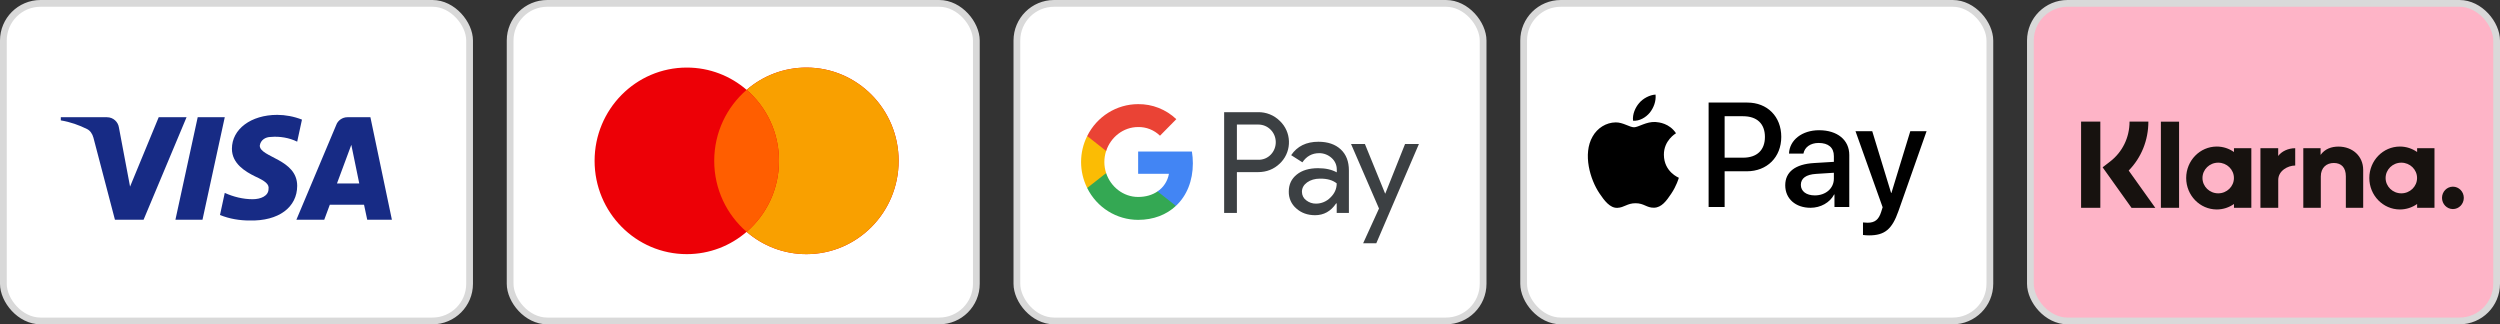
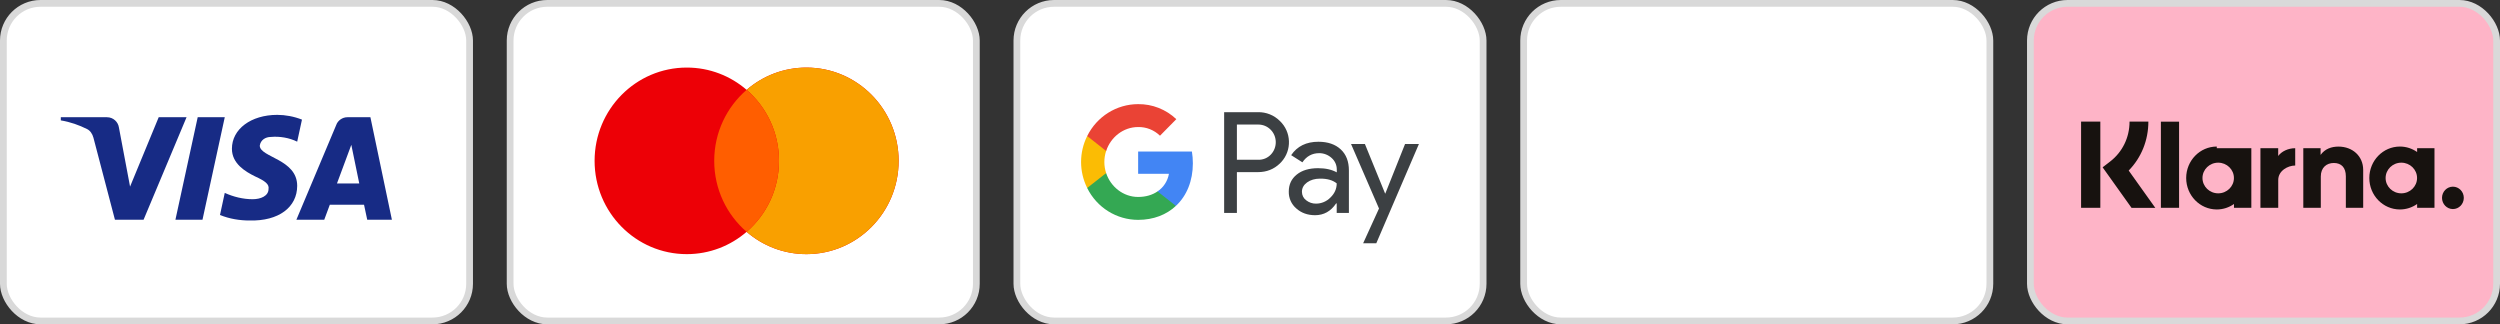
<svg xmlns="http://www.w3.org/2000/svg" width="370" height="48" viewBox="0 0 370 48" fill="none">
  <rect x="0" y="0" width="370" height="48" fill="#333333" stroke="none" />
  <rect x="300.5" y="0.5" width="69" height="47" rx="5.5" fill="#FEB4C7" stroke="#D9D9D9" />
-   <path d="M328.083 21.689C329.027 21.69 329.903 21.989 330.629 22.498V21.934H333.198V30.755H330.629V30.192C329.903 30.7 329.028 31 328.083 31C325.583 31 323.555 28.916 323.555 26.345C323.555 23.774 325.583 21.69 328.083 21.689ZM355.188 21.689C356.132 21.69 357.009 21.989 357.734 22.498V21.934H360.303V30.755H357.734V30.192C357.009 30.7 356.132 31 355.188 31C352.687 31 350.659 28.916 350.659 26.345C350.659 23.774 352.687 21.69 355.188 21.689ZM363.03 27.627C363.921 27.627 364.643 28.369 364.643 29.284C364.643 30.2 363.921 30.942 363.03 30.942C362.14 30.941 361.418 30.199 361.418 29.284C361.418 28.369 362.14 27.627 363.03 27.627ZM317.959 18C317.959 20.762 316.913 23.332 315.047 25.242L318.982 30.76H315.466L311.188 24.763L312.292 23.913C314.123 22.503 315.173 20.348 315.173 18H317.959ZM310.849 18V30.759H308V18H310.849ZM322.503 30.756H319.812V18.003H322.503V30.756ZM337.173 23.083C337.688 22.394 338.648 21.935 339.691 21.935V24.502C339.681 24.502 339.671 24.5 339.661 24.5C338.645 24.5 337.179 25.247 337.179 26.637V30.756H334.543V21.934H337.173V23.083ZM346.094 21.696C348.163 21.696 349.752 23.093 349.752 25.146V30.756H347.186V26.102C347.186 24.815 346.536 24.121 345.407 24.121C344.354 24.121 343.479 24.779 343.479 26.12V30.756H340.889V21.935H343.447V22.928C344.097 22.024 345.068 21.696 346.094 21.696ZM328.294 24.075C327.009 24.075 325.966 25.091 325.966 26.345C325.966 27.598 327.009 28.614 328.294 28.614C329.579 28.614 330.621 27.598 330.621 26.345C330.621 25.092 329.579 24.076 328.294 24.075ZM355.398 24.075C354.113 24.075 353.071 25.091 353.07 26.345C353.07 27.598 354.113 28.614 355.398 28.614C356.684 28.614 357.725 27.598 357.726 26.345C357.725 25.092 356.684 24.076 355.398 24.075Z" fill="#17120F" />
+   <path d="M328.083 21.689V21.934H333.198V30.755H330.629V30.192C329.903 30.7 329.028 31 328.083 31C325.583 31 323.555 28.916 323.555 26.345C323.555 23.774 325.583 21.69 328.083 21.689ZM355.188 21.689C356.132 21.69 357.009 21.989 357.734 22.498V21.934H360.303V30.755H357.734V30.192C357.009 30.7 356.132 31 355.188 31C352.687 31 350.659 28.916 350.659 26.345C350.659 23.774 352.687 21.69 355.188 21.689ZM363.03 27.627C363.921 27.627 364.643 28.369 364.643 29.284C364.643 30.2 363.921 30.942 363.03 30.942C362.14 30.941 361.418 30.199 361.418 29.284C361.418 28.369 362.14 27.627 363.03 27.627ZM317.959 18C317.959 20.762 316.913 23.332 315.047 25.242L318.982 30.76H315.466L311.188 24.763L312.292 23.913C314.123 22.503 315.173 20.348 315.173 18H317.959ZM310.849 18V30.759H308V18H310.849ZM322.503 30.756H319.812V18.003H322.503V30.756ZM337.173 23.083C337.688 22.394 338.648 21.935 339.691 21.935V24.502C339.681 24.502 339.671 24.5 339.661 24.5C338.645 24.5 337.179 25.247 337.179 26.637V30.756H334.543V21.934H337.173V23.083ZM346.094 21.696C348.163 21.696 349.752 23.093 349.752 25.146V30.756H347.186V26.102C347.186 24.815 346.536 24.121 345.407 24.121C344.354 24.121 343.479 24.779 343.479 26.12V30.756H340.889V21.935H343.447V22.928C344.097 22.024 345.068 21.696 346.094 21.696ZM328.294 24.075C327.009 24.075 325.966 25.091 325.966 26.345C325.966 27.598 327.009 28.614 328.294 28.614C329.579 28.614 330.621 27.598 330.621 26.345C330.621 25.092 329.579 24.076 328.294 24.075ZM355.398 24.075C354.113 24.075 353.071 25.091 353.07 26.345C353.07 27.598 354.113 28.614 355.398 28.614C356.684 28.614 357.725 27.598 357.726 26.345C357.725 25.092 356.684 24.076 355.398 24.075Z" fill="#17120F" />
  <rect x="225.5" y="0.5" width="69" height="47" rx="5.5" fill="white" stroke="#D9D9D9" />
-   <path d="M279.883 28.552H279.933L282.723 19.422H285.132L280.971 31.238C280.021 33.944 278.933 34.836 276.622 34.836C276.446 34.836 275.859 34.816 275.722 34.776V32.923C275.869 32.943 276.231 32.963 276.417 32.963C277.465 32.963 278.052 32.517 278.414 31.357L278.63 30.673L274.615 19.422H277.093L279.883 28.552ZM245.012 18.055C245.541 18.094 247.069 18.253 248.048 19.72C247.97 19.779 246.236 20.79 246.256 22.911C246.275 25.449 248.449 26.292 248.469 26.311C248.449 26.372 248.126 27.512 247.333 28.681C246.638 29.712 245.923 30.722 244.787 30.742C243.69 30.762 243.328 30.078 242.064 30.078C240.811 30.078 240.399 30.722 239.361 30.762C238.265 30.801 237.433 29.671 236.737 28.641C235.317 26.559 234.23 22.772 235.699 20.215C236.414 18.936 237.717 18.133 239.117 18.113C240.194 18.094 241.183 18.837 241.839 18.837C242.485 18.837 243.651 17.976 245.012 18.055ZM269.22 19.273C271.932 19.274 273.694 20.711 273.694 22.941V30.634H271.501V28.779H271.452C270.825 29.989 269.445 30.752 267.956 30.752C265.753 30.752 264.215 29.424 264.215 27.422C264.215 25.439 265.704 24.299 268.455 24.131L271.413 23.952V23.1C271.413 21.841 270.6 21.157 269.15 21.157C267.956 21.157 267.084 21.782 266.908 22.733H264.773C264.842 20.731 266.703 19.273 269.22 19.273ZM258.605 15.18C261.562 15.18 263.628 17.242 263.628 20.255C263.628 23.268 261.522 25.35 258.525 25.35H255.245V30.634H252.875V15.18H258.605ZM268.778 25.736C267.3 25.826 266.526 26.391 266.526 27.362C266.526 28.304 267.33 28.919 268.593 28.919C270.199 28.919 271.413 27.887 271.413 26.44V25.568L268.778 25.736ZM255.245 23.338H257.968C260.034 23.338 261.209 22.217 261.209 20.265C261.209 18.312 260.034 17.202 257.978 17.202H255.245V23.338ZM245.022 14C245.119 14.991 244.738 15.963 244.16 16.686C243.573 17.39 242.632 17.945 241.692 17.866C241.575 16.915 242.036 15.903 242.574 15.278C243.162 14.555 244.189 14.04 245.022 14Z" fill="black" />
  <rect x="150.5" y="0.5" width="69" height="47" rx="5.5" fill="white" stroke="#D9D9D9" />
  <path d="M204.994 28.638H205.029L207.948 21.311H210L203.693 36H201.747L204.092 30.861L199.953 21.311H202.005L204.994 28.638ZM195.124 20.979C196.519 20.979 197.621 21.359 198.43 22.108C199.238 22.858 199.637 23.905 199.637 25.225V31.517H197.832V30.101H197.75C196.965 31.266 195.932 31.849 194.631 31.85C193.529 31.849 192.591 31.516 191.853 30.851C191.126 30.232 190.716 29.316 190.739 28.353C190.739 27.294 191.138 26.461 191.923 25.831C192.708 25.201 193.764 24.892 195.077 24.892C196.202 24.892 197.117 25.105 197.844 25.51V25.07C197.844 24.416 197.562 23.797 197.069 23.369C196.565 22.917 195.921 22.667 195.253 22.667C194.198 22.667 193.365 23.119 192.756 24.023L191.091 22.965C191.982 21.645 193.33 20.979 195.124 20.979ZM186.179 16.602C187.386 16.578 188.558 17.041 189.414 17.898C191.126 19.515 191.231 22.239 189.625 23.987C189.555 24.059 189.484 24.13 189.414 24.201C188.535 25.046 187.456 25.474 186.179 25.474H183.061V31.516H181.173V16.602H186.179ZM195.37 26.438C194.608 26.438 193.963 26.628 193.447 26.997C192.944 27.366 192.686 27.829 192.686 28.388C192.686 28.887 192.92 29.351 193.307 29.637C193.729 29.97 194.245 30.149 194.772 30.137C195.57 30.137 196.332 29.815 196.895 29.244C197.516 28.65 197.833 27.948 197.833 27.14C197.247 26.664 196.425 26.426 195.37 26.438ZM183.061 23.643H186.227C186.93 23.666 187.61 23.381 188.091 22.869C189.075 21.835 189.052 20.17 188.032 19.171C187.552 18.695 186.906 18.433 186.227 18.433H183.061V23.643Z" fill="#3C4043" />
  <path d="M176.544 24.166C176.544 23.583 176.497 23 176.404 22.429H168.444V25.724H173.004C172.816 26.782 172.207 27.734 171.316 28.329V30.47H174.035C175.63 28.983 176.544 26.782 176.544 24.166Z" fill="#4285F4" />
  <path d="M168.444 32.539C170.718 32.539 172.641 31.778 174.036 30.469L171.316 28.329C170.554 28.852 169.581 29.149 168.444 29.149C166.24 29.149 164.376 27.639 163.708 25.617H160.906V27.829C162.336 30.719 165.255 32.539 168.444 32.539Z" fill="#34A853" />
  <path d="M163.708 25.617C163.356 24.558 163.356 23.405 163.708 22.334V20.134H160.906C159.698 22.548 159.698 25.403 160.906 27.817L163.708 25.617Z" fill="#FBBC04" />
  <path d="M168.444 18.802C169.651 18.778 170.812 19.242 171.679 20.086L174.094 17.636C172.559 16.185 170.542 15.389 168.444 15.412C165.255 15.412 162.336 17.244 160.906 20.134L163.708 22.346C164.376 20.312 166.24 18.802 168.444 18.802Z" fill="#EA4335" />
  <rect x="75.5" y="0.5" width="69" height="47" rx="5.5" fill="white" stroke="#D9D9D9" />
  <path d="M119.353 10C126.89 10 133 16.181 133 23.806C133 31.43 126.89 37.612 119.353 37.612C115.974 37.612 112.883 36.369 110.5 34.312C108.117 36.369 105.026 37.612 101.647 37.612C94.11 37.612 88 31.43 88 23.806C88 16.181 94.11 10 101.647 10C105.025 10 108.117 11.241 110.5 13.298C112.883 11.241 115.975 10 119.353 10Z" fill="#ED0006" />
  <path d="M119.353 10C126.89 10 133 16.181 133 23.806C133 31.43 126.89 37.612 119.353 37.612C115.974 37.612 112.883 36.369 110.5 34.312C113.434 31.78 115.295 28.013 115.295 23.806C115.295 19.598 113.434 15.83 110.5 13.298C112.883 11.241 115.975 10 119.353 10Z" fill="#F9A000" />
  <path d="M110.5 13.298C113.434 15.83 115.295 19.598 115.295 23.806C115.295 28.013 113.434 31.78 110.5 34.313C107.566 31.78 105.705 28.013 105.705 23.806C105.705 19.598 107.566 15.83 110.5 13.298Z" fill="#FF5E00" />
  <rect x="0.5" y="0.5" width="69" height="47" rx="5.5" fill="white" stroke="#D9D9D9" />
  <path fill-rule="evenodd" clip-rule="evenodd" d="M21.25 32.517H17.01L13.83 20.385C13.679 19.827 13.358 19.333 12.887 19.101C11.711 18.517 10.414 18.051 9 17.817V17.35H15.831C16.774 17.35 17.481 18.051 17.599 18.866L19.249 27.617L23.488 17.35H27.61L21.25 32.517ZM29.968 32.517H25.963L29.26 17.35H33.265L29.968 32.517ZM38.447 21.551C38.565 20.735 39.272 20.267 40.097 20.267C41.393 20.15 42.805 20.385 43.984 20.967L44.691 17.702C43.512 17.235 42.216 17 41.039 17C37.152 17 34.324 19.101 34.324 22.017C34.324 24.235 36.327 25.399 37.742 26.101C39.272 26.8 39.861 27.267 39.743 27.967C39.743 29.017 38.565 29.484 37.388 29.484C35.974 29.484 34.56 29.134 33.265 28.549L32.558 31.817C33.972 32.399 35.502 32.634 36.917 32.634C41.275 32.749 43.984 30.65 43.984 27.5C43.984 23.533 38.447 23.3 38.447 21.551ZM58 32.517L54.82 17.35H51.404C50.697 17.35 49.99 17.817 49.754 18.517L43.866 32.517H47.989L48.812 30.3H53.877L54.349 32.517H58ZM51.994 21.434L53.17 27.15H49.872L51.994 21.434Z" fill="#172B85" />
</svg>